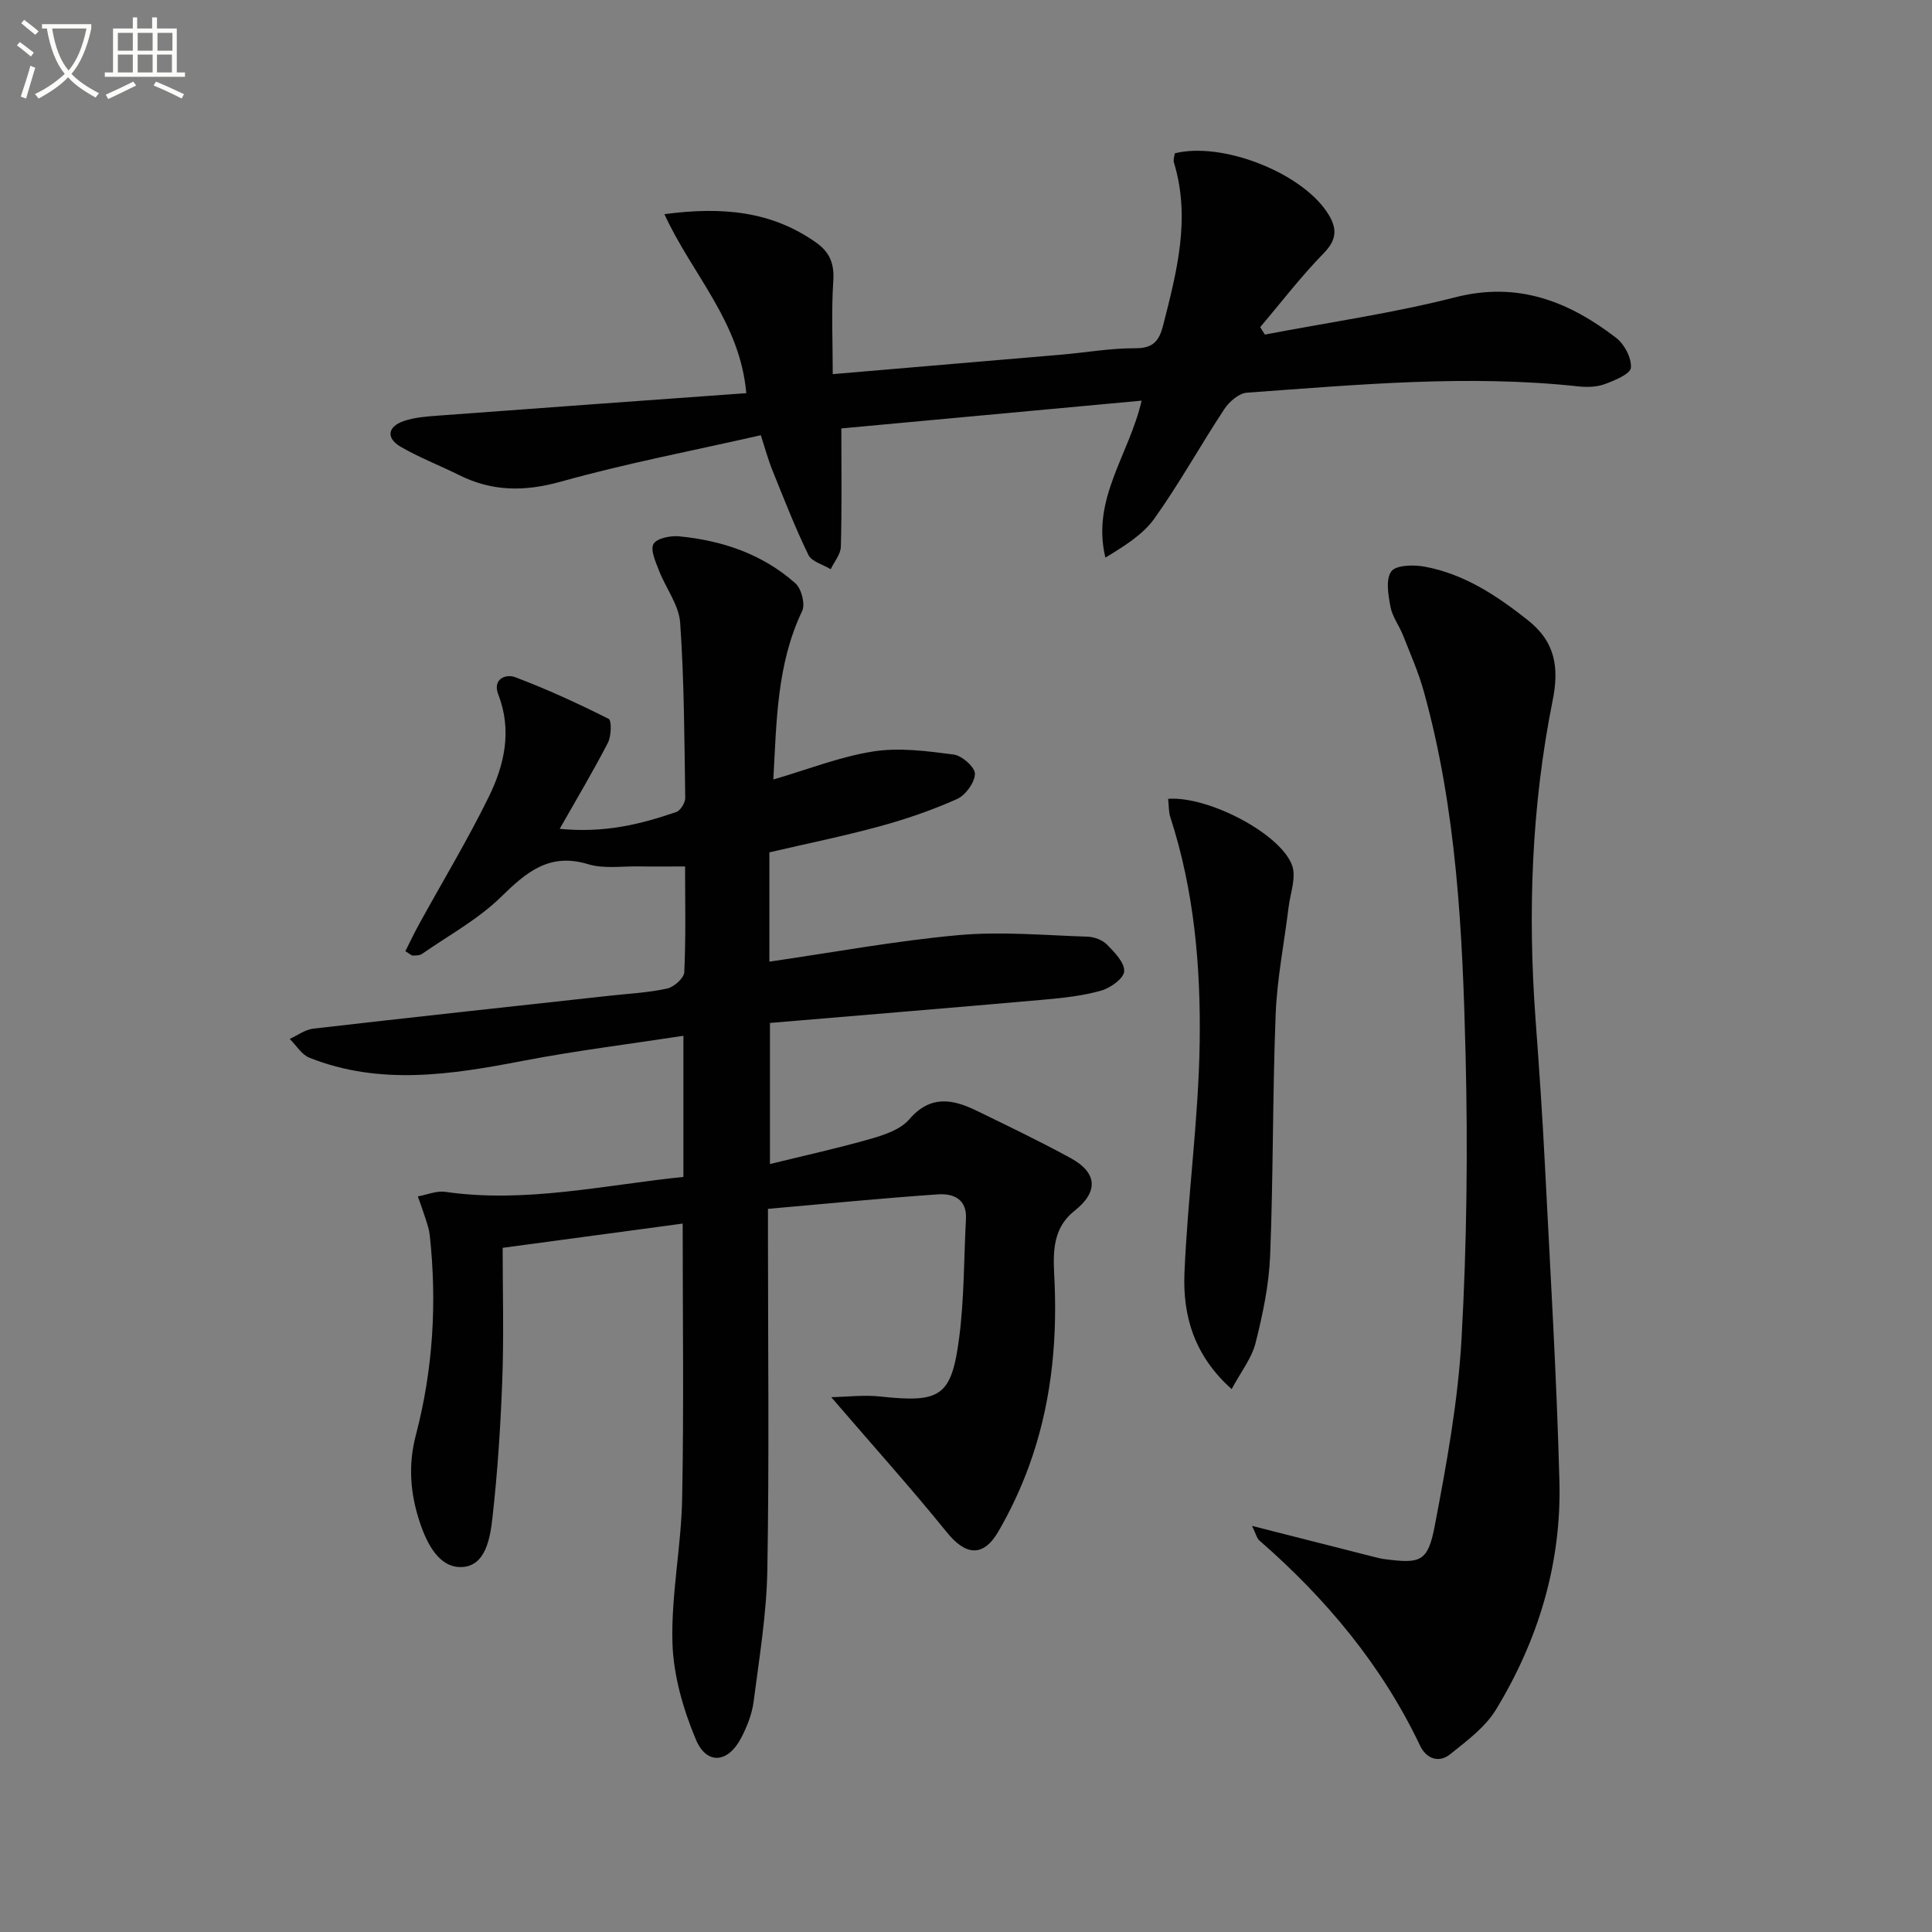
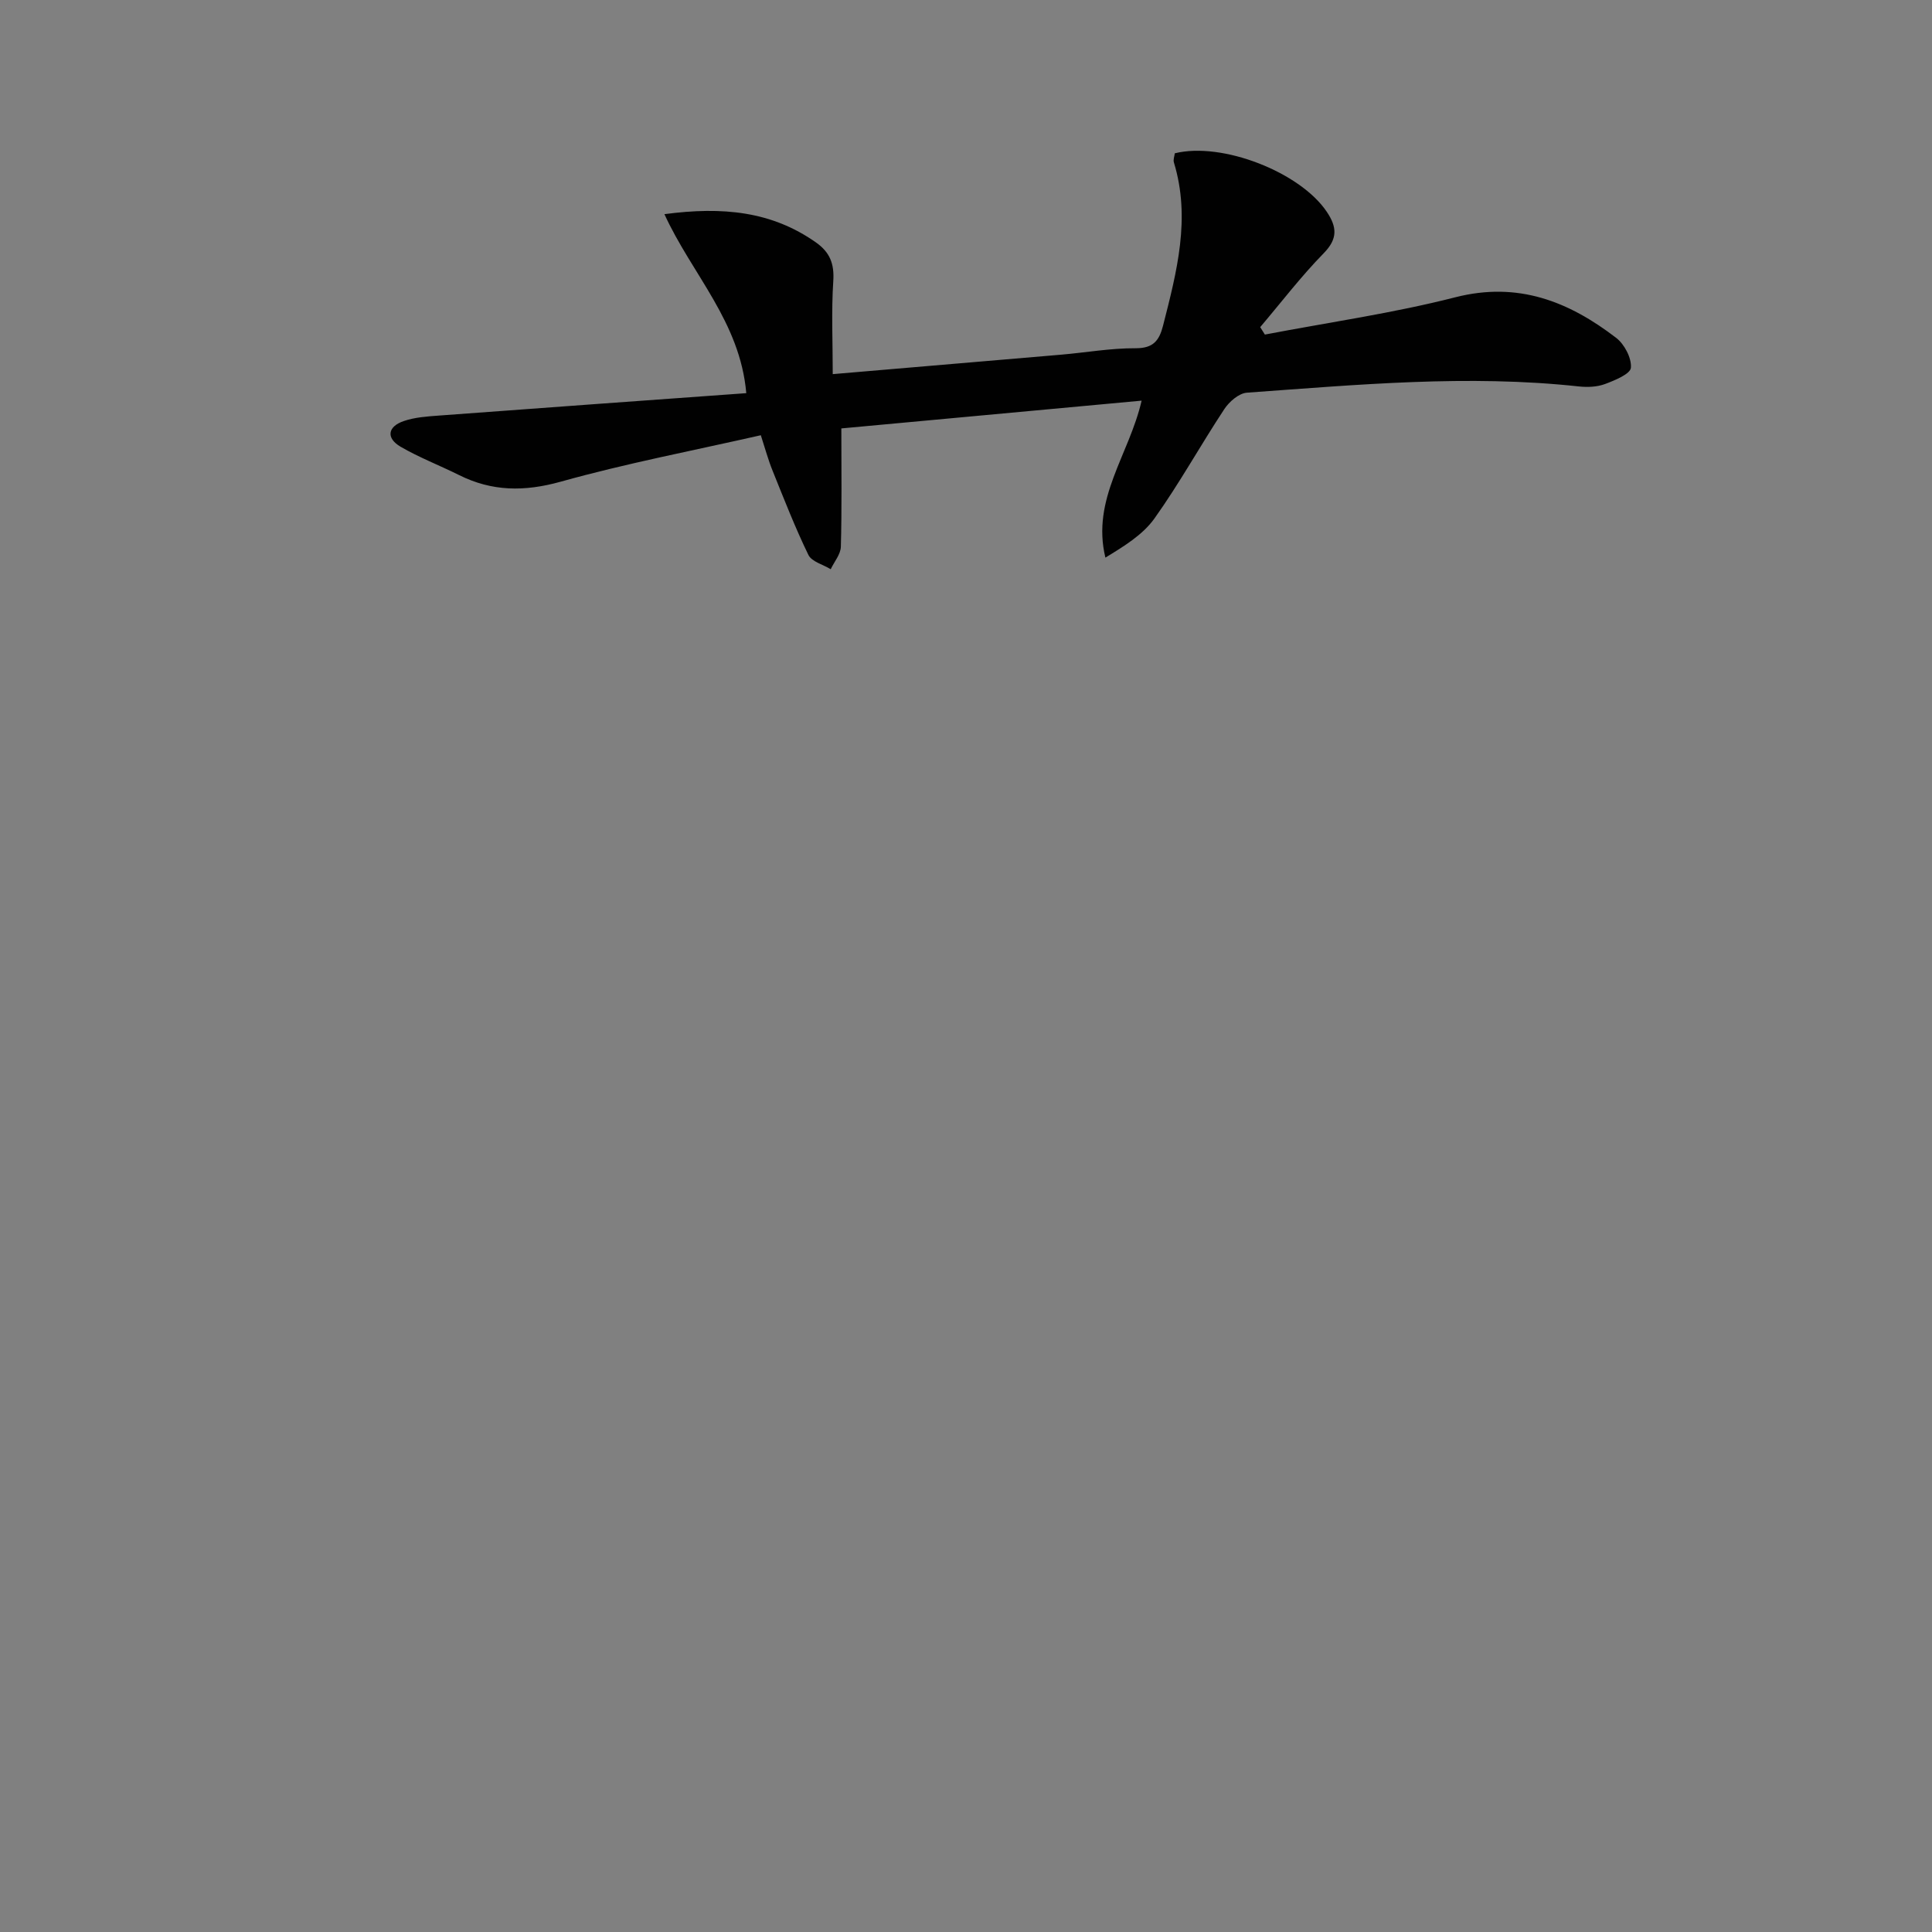
<svg xmlns="http://www.w3.org/2000/svg" enable-background="new 0 0 400 400" viewBox="0 0 400 400">
  <rect x="0" y="0" width="400" height="400" fill="#808080" stroke="none" />
-   <path d="m6.4 11.7c-1-.8-1.9-1.6-2.9-2.3l.6-.7c.9.7 1.9 1.4 2.9 2.2zm-2.1 8.3c.7-2.1 1.4-4.2 2-6.4.2.1.6.3 1 .4-.7 2.3-1.3 4.4-1.9 6.4zm3-12.8c-1.1-.9-2.1-1.7-2.9-2.4l.6-.7c1 .8 2 1.5 3 2.4zm1.4-1.3v-.9h10.2v.9c-.9 4.2-2.3 7.3-4.1 9.4 1.3 1.4 3.2 2.7 5.7 4-.2.2-.4.5-.7.9-2.5-1.4-4.4-2.7-5.7-4.2-1.4 1.5-3.5 3-6.1 4.4 0 0 0 0-.1-.1-.3-.4-.5-.7-.7-.8 2.7-1.3 4.7-2.8 6.2-4.2-1.8-2.2-3-5.3-3.7-9.4zm9.2 0h-7.1c.6 3.8 1.7 6.7 3.4 8.7 1.7-2 2.9-4.8 3.7-8.7z" fill="#fbfcfa" />
-   <path d="m31.6 3.6h.9v2.3h4.1v9.1h1.7v.9h-16.6v-.9h1.7v-9.1h4.1v-2.3h.9v2.3h3.1v-2.3zm-4 13.3.6.8c-1.9.9-3.8 1.9-5.8 2.8-.2-.3-.3-.6-.5-.9 2-.9 3.9-1.8 5.7-2.7zm-3.2-10.1v3.7h3.1v-3.7zm0 4.5v3.7h3.1v-3.7zm4.1-4.5v3.7h3.1v-3.7zm0 4.5v3.7h3.1v-3.7zm9.1 9.1c-2.1-1.1-4.1-2-5.8-2.7l.5-.8c2.2.9 4.1 1.8 5.8 2.6zm-1.9-13.6h-3.1v3.7h3.1zm-3.2 4.5v3.7h3.1v-3.7z" fill="#fbfcfa" />
  <g fill="#010101">
-     <path d="m172.1 289.27c3.34-.07 6.77-.5 10.12-.14 12.54 1.35 14.8.05 16.39-12.35 1.03-8.06.95-16.26 1.38-24.4.23-4.19-2.69-5.32-5.82-5.1-11.57.8-23.11 1.94-35.17 3v5.8c0 23 .27 46-.13 68.99-.16 9.09-1.67 18.17-2.84 27.22-.33 2.57-1.36 5.17-2.56 7.49-2.72 5.26-7.17 5.71-9.42.32-2.63-6.29-4.64-13.29-4.83-20.04-.27-9.9 1.82-19.83 2.01-29.77.37-18.77.11-37.56.11-56.96-11.97 1.61-23.89 3.22-37.27 5.02 0 8.92.26 18.04-.07 27.14-.35 9.61-.97 19.24-2.05 28.79-.47 4.14-1.39 9.95-6.33 10.16-4.68.2-7.21-4.79-8.68-9.19-1.98-5.92-2.49-11.81-.85-18.09 3.57-13.59 4.41-27.48 2.88-41.47-.12-1.13-.51-2.25-.86-3.35-.49-1.56-1.06-3.1-1.6-4.64 1.9-.34 3.87-1.2 5.68-.94 16.57 2.39 32.69-1.38 49.3-3.09 0-9.82 0-19.4 0-29.22-11.18 1.72-22.34 3.09-33.35 5.21-14.79 2.85-29.49 5.12-44.06-.66-1.63-.64-2.74-2.57-4.1-3.9 1.62-.73 3.19-1.94 4.87-2.13 20.46-2.36 40.94-4.57 61.42-6.82 3.96-.44 7.98-.63 11.85-1.48 1.42-.31 3.49-2.16 3.55-3.38.34-7.13.17-14.28.17-21.9-3.43 0-6.52.04-9.61-.01-3.5-.06-7.22.53-10.44-.45-8.04-2.45-12.77 1.6-18.04 6.75-4.76 4.66-10.84 7.97-16.38 11.82-.48.33-1.25.32-1.89.34-.28.01-.56-.3-1.56-.9.94-1.86 1.87-3.83 2.92-5.73 4.8-8.73 9.96-17.27 14.34-26.2 3.26-6.64 4.88-13.77 1.98-21.23-1.24-3.19 1.55-4.31 3.49-3.58 6.61 2.49 13.05 5.46 19.36 8.63.66.33.56 3.56-.15 4.95-2.99 5.8-6.35 11.42-9.98 17.82 9.3.92 16.78-.96 24.13-3.48.88-.3 1.87-1.93 1.86-2.93-.18-12.1-.21-24.22-1.05-36.27-.26-3.69-3-7.18-4.4-10.84-.69-1.78-1.82-4.26-1.11-5.47.68-1.18 3.51-1.74 5.3-1.57 8.94.87 17.27 3.68 24.07 9.73 1.25 1.11 2.07 4.3 1.4 5.73-5.27 11.04-5.29 22.83-5.97 34.89 7.16-2.09 13.8-4.73 20.68-5.81 5.41-.85 11.16-.08 16.67.64 1.71.22 4.43 2.65 4.39 4-.05 1.82-1.95 4.42-3.71 5.21-5.12 2.29-10.48 4.14-15.9 5.62-7.5 2.05-15.13 3.6-22.95 5.42v22.63c13.05-1.89 26.04-4.3 39.14-5.49 8.84-.8 17.84.03 26.76.32 1.4.04 3.11.71 4.06 1.69 1.54 1.58 3.63 3.73 3.5 5.5-.11 1.48-2.86 3.44-4.78 3.98-3.79 1.07-7.8 1.51-11.74 1.86-18.84 1.67-37.7 3.21-56.82 4.83v29.21c7.15-1.76 14.11-3.28 20.94-5.24 2.82-.81 6.1-1.92 7.89-4 4.34-5.06 8.93-4.24 13.89-1.83 6.57 3.19 13.16 6.36 19.57 9.86 5.53 3.03 5.72 6.97.8 10.87-5.12 4.05-4.37 9.75-4.15 15.13.52 12.94-.88 25.6-5.32 37.78-1.7 4.67-3.85 9.24-6.34 13.53-3.15 5.41-6.83 4.93-10.71.08-7.4-9.15-15.26-17.87-23.88-27.91z" />
    <path d="m157.52 90.11c-14.04 3.19-27.9 5.83-41.44 9.62-7.5 2.09-14.21 2.04-21.05-1.38-4.01-2-8.23-3.61-12.09-5.86-3.06-1.79-2.68-4.17.64-5.31 2.29-.79 4.84-.96 7.29-1.14 21.16-1.58 42.33-3.1 63.64-4.64-1.29-14.81-11.26-24.63-16.95-37.06 12.13-1.61 22.23-.58 31.37 5.85 2.91 2.05 3.83 4.44 3.59 8.03-.41 6.25-.11 12.54-.11 19.24 15.93-1.36 31.62-2.68 47.31-4.03 5.13-.44 10.25-1.36 15.38-1.33 3.68.02 4.91-1.59 5.7-4.69 2.84-11.13 5.77-22.23 2.24-33.79-.17-.57.12-1.28.19-1.88 9.8-2.43 25.98 3.91 31.48 12.13 2.1 3.14 2.3 5.56-.67 8.58-4.69 4.79-8.78 10.16-13.13 15.28.32.51.65 1.03.97 1.54 13.16-2.52 26.47-4.41 39.42-7.72 12.98-3.32 23.49.86 33.31 8.4 1.71 1.31 3.22 4.19 3.05 6.19-.11 1.29-3.33 2.61-5.36 3.37-1.64.61-3.62.69-5.4.5-22.97-2.5-45.86-.35-68.74 1.29-1.66.12-3.66 1.86-4.67 3.39-4.94 7.48-9.28 15.37-14.48 22.66-2.43 3.4-6.32 5.76-10.15 8.1-2.94-12.17 4.91-21.24 7.5-32.5-21.2 1.96-41.85 3.87-62.17 5.75 0 8.61.12 16.56-.1 24.49-.04 1.57-1.37 3.11-2.1 4.66-1.58-.97-3.94-1.56-4.62-2.96-2.75-5.66-5.04-11.55-7.4-17.4-.93-2.28-1.57-4.68-2.45-7.38z" />
-     <path d="m259.22 315.92c9 2.29 16.97 4.32 24.94 6.34.8.2 1.61.42 2.43.53 7.52.99 9.03.61 10.46-6.88 2.45-12.83 4.83-25.8 5.55-38.81 1.09-19.58 1.32-39.26.83-58.87-.62-25.22-1.82-50.48-8.63-75.02-1.1-3.98-2.79-7.8-4.31-11.66-.79-2-2.21-3.84-2.6-5.89-.46-2.44-1.04-5.69.16-7.35.96-1.33 4.59-1.41 6.85-1 8.2 1.5 14.92 5.95 21.4 11.07 5.8 4.58 6.51 9.93 5.15 16.7-4.37 21.8-5.16 43.83-3.53 65.98.75 10.11 1.44 20.23 1.95 30.35 1.1 21.75 2.42 43.49 2.99 65.25.45 16.97-4.34 32.86-13.15 47.32-2.23 3.65-6.03 6.45-9.46 9.21-2.4 1.93-4.99.87-6.23-1.75-7.93-16.67-19.47-30.47-33.29-42.51-.52-.45-.7-1.36-1.51-3.01z" />
-     <path d="m241.85 165.39c8.24-.62 23.23 7.16 25.66 13.76.91 2.48-.37 5.8-.73 8.73-.9 7.38-2.38 14.74-2.67 22.15-.65 16.63-.48 33.28-1.14 49.91-.24 6.08-1.53 12.19-3.02 18.11-.8 3.17-3.03 5.97-4.95 9.55-7.89-7.05-10.13-15.34-9.77-24.06.67-15.91 2.92-31.78 3.15-47.69.23-15.74-1.14-31.52-6.09-46.71-.34-1.07-.28-2.28-.44-3.75z" />
  </g>
</svg>